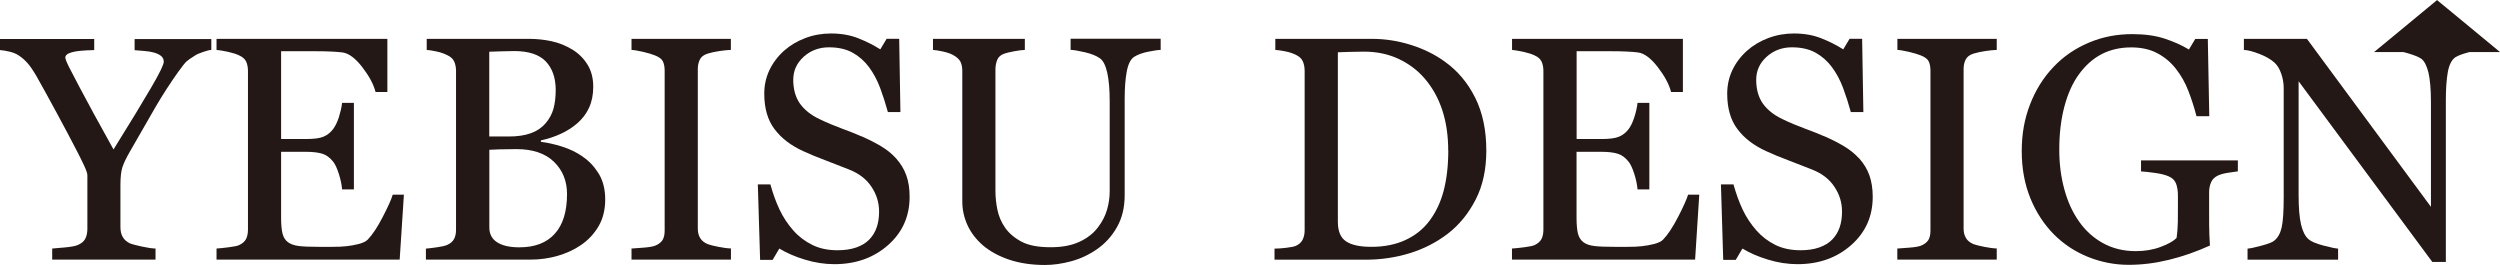
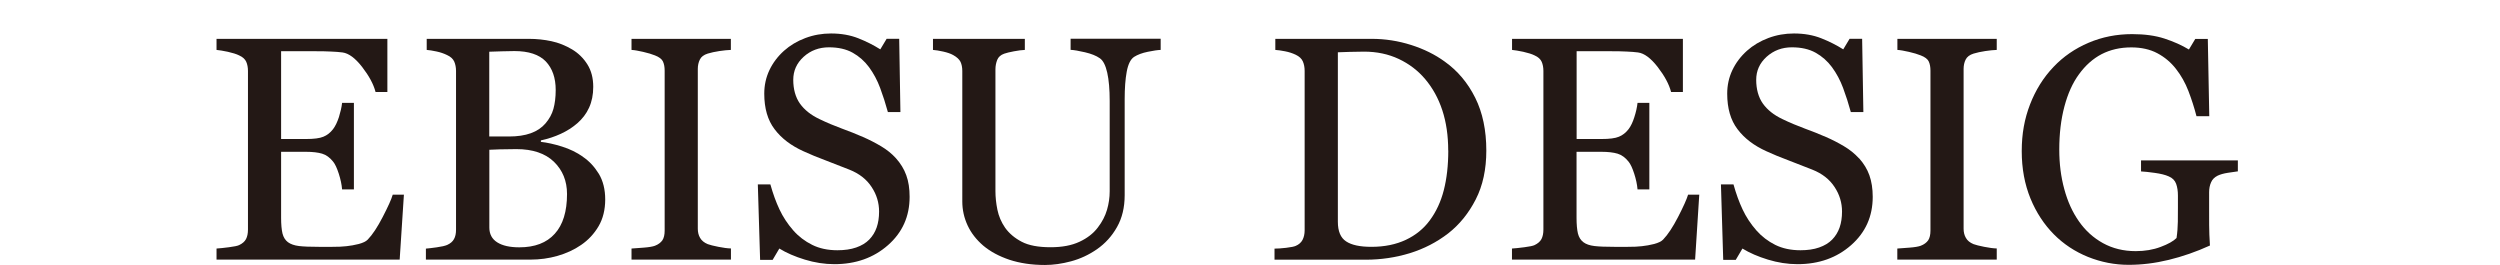
<svg xmlns="http://www.w3.org/2000/svg" id="_レイヤー_2" data-name="レイヤー 2" viewBox="0 0 307 32.53">
  <defs>
    <style>
      .cls-1 {
        fill: #231815;
        stroke-width: 0px;
      }
    </style>
  </defs>
  <g id="_レイヤー_1-2" data-name="レイヤー 1">
    <g>
-       <path class="cls-1" d="m25.94,6.13c-.22.01-.56.1-1.03.26-.47.16-.81.31-1.01.46-.5.31-.83.54-1.01.71-.18.16-.52.6-1.03,1.3-.99,1.4-1.91,2.82-2.75,4.26-.84,1.44-1.89,3.27-3.15,5.48-.47.81-.78,1.47-.94,1.97-.15.49-.23,1.22-.23,2.16v5.18c0,.46.09.86.28,1.19.19.34.5.61.94.81.27.1.75.22,1.43.37.69.15,1.24.23,1.66.24v1.36H6.41v-1.36c.36-.02.9-.07,1.61-.14.72-.07,1.22-.16,1.5-.28.46-.19.78-.45.95-.78.17-.33.26-.74.26-1.22v-6.59c0-.2-.12-.57-.37-1.11-.25-.54-.54-1.15-.89-1.81-.77-1.48-1.61-3.08-2.54-4.79-.93-1.72-1.74-3.19-2.43-4.41-.42-.72-.79-1.27-1.12-1.64-.33-.37-.7-.7-1.12-.97-.31-.19-.67-.34-1.1-.44-.43-.1-.81-.17-1.16-.19v-1.36h11.57v1.36c-1.3.03-2.22.11-2.75.27-.54.15-.8.37-.8.65,0,.08.04.21.11.4.08.19.18.44.33.73.16.33.36.71.59,1.13.23.43.44.83.64,1.23.6,1.13,1.2,2.26,1.82,3.39.62,1.12,1.43,2.59,2.43,4.4,2.01-3.22,3.54-5.74,4.59-7.54,1.06-1.8,1.58-2.88,1.58-3.23,0-.29-.11-.52-.32-.7-.22-.18-.51-.32-.86-.42-.37-.1-.77-.17-1.2-.2-.43-.03-.83-.07-1.2-.1v-1.36h9.42v1.36Z" />
      <path class="cls-1" d="m49.6,23.9l-.52,7.98h-22.49v-1.36c.38-.02.89-.08,1.53-.16.64-.08,1.05-.17,1.24-.26.41-.19.69-.44.85-.74.16-.31.24-.7.24-1.17V8.71c0-.42-.07-.8-.21-1.12-.14-.32-.43-.59-.88-.79-.34-.17-.81-.31-1.38-.44-.58-.12-1.04-.2-1.39-.23v-1.36h20.98v6.53h-1.45c-.25-.97-.81-1.99-1.65-3.08-.85-1.09-1.65-1.68-2.41-1.78-.39-.05-.87-.09-1.41-.11-.55-.03-1.17-.04-1.87-.04h-4.26v10.78h3.05c.98,0,1.69-.09,2.14-.28.45-.18.85-.49,1.19-.93.28-.37.52-.87.72-1.48.19-.62.33-1.2.39-1.75h1.45v10.63h-1.45c-.05-.61-.19-1.26-.41-1.94-.22-.68-.45-1.18-.7-1.48-.39-.49-.84-.82-1.34-.97-.5-.15-1.17-.23-1.99-.23h-3.05v8.11c0,.81.06,1.45.17,1.92.12.47.34.82.67,1.07.33.24.78.4,1.35.47.57.07,1.39.1,2.45.1h1.66c.69,0,1.27-.02,1.74-.08.48-.05.98-.14,1.5-.27.51-.14.88-.31,1.1-.54.59-.61,1.2-1.54,1.84-2.78.64-1.24,1.06-2.15,1.23-2.74h1.39Z" />
      <path class="cls-1" d="m71.57,19.25c.79.53,1.44,1.24,1.97,2.1.52.87.78,1.92.78,3.15s-.27,2.36-.82,3.29c-.55.93-1.26,1.69-2.14,2.29-.85.59-1.82,1.03-2.89,1.34s-2.19.46-3.33.46h-12.84v-1.35c.3-.02.75-.08,1.34-.16.59-.08,1.01-.18,1.27-.29.4-.18.68-.42.84-.72.17-.3.25-.68.25-1.16V8.71c0-.44-.08-.82-.22-1.15-.15-.33-.44-.6-.88-.8-.39-.19-.82-.34-1.3-.44-.48-.1-.88-.17-1.2-.19v-1.36h12.54c.97,0,1.9.1,2.78.29.89.19,1.73.53,2.54,1.01.75.45,1.37,1.05,1.86,1.82s.73,1.69.73,2.78c0,.96-.17,1.8-.51,2.55-.34.75-.83,1.38-1.45,1.92-.59.51-1.26.94-2.02,1.29-.76.35-1.57.62-2.45.81v.18c.78.09,1.65.28,2.6.58.96.3,1.81.72,2.57,1.25m-4.61-4.09c.47-.55.8-1.14.98-1.79.18-.65.28-1.42.28-2.32,0-1.49-.41-2.66-1.22-3.51-.81-.84-2.1-1.27-3.85-1.27-.41,0-.92.01-1.54.03-.62.02-1.13.04-1.55.05v10.41h2.42c1.04,0,1.93-.13,2.68-.4.75-.27,1.34-.67,1.8-1.2m2.65,8.66c0-1.6-.54-2.92-1.61-3.96-1.07-1.03-2.61-1.55-4.61-1.55-.82,0-1.5.01-2.06.03-.56.02-.98.03-1.26.05v9.55c0,.8.32,1.41.97,1.82.65.41,1.55.61,2.71.61,1.9,0,3.35-.55,4.35-1.66,1.01-1.11,1.51-2.74,1.51-4.89" />
      <path class="cls-1" d="m89.75,31.88h-12.2v-1.36c.35-.02.84-.06,1.49-.11.65-.05,1.11-.13,1.38-.23.42-.16.72-.39.92-.67.19-.29.28-.69.28-1.19V8.67c0-.45-.07-.82-.21-1.12-.14-.3-.47-.55-.99-.75-.38-.15-.86-.3-1.44-.43-.58-.13-1.05-.22-1.43-.24v-1.36h12.2v1.36c-.39.01-.87.06-1.41.14-.55.08-1.02.19-1.43.31-.48.15-.81.4-.97.74-.17.34-.25.73-.25,1.15v19.62c0,.42.09.8.28,1.12.19.33.5.59.94.77.27.1.7.21,1.31.33.6.12,1.12.19,1.54.2v1.36Z" />
      <path class="cls-1" d="m110.02,19.43c.57.64,1,1.33,1.27,2.09.28.76.41,1.65.41,2.65,0,2.4-.88,4.37-2.65,5.93-1.77,1.56-3.97,2.34-6.59,2.34-1.21,0-2.42-.19-3.63-.56-1.21-.37-2.25-.82-3.13-1.36l-.82,1.39h-1.54l-.28-9.27h1.54c.32,1.14.69,2.17,1.12,3.08.43.92.99,1.77,1.69,2.57.66.75,1.44,1.34,2.33,1.78.88.44,1.92.66,3.09.66.88,0,1.65-.11,2.31-.34.66-.23,1.19-.55,1.6-.97.41-.42.71-.91.91-1.48.2-.57.3-1.22.3-1.96,0-1.08-.3-2.09-.92-3.02-.61-.94-1.52-1.65-2.73-2.13-.83-.33-1.78-.7-2.85-1.11-1.07-.4-1.99-.78-2.77-1.14-1.53-.69-2.72-1.59-3.56-2.71-.85-1.11-1.27-2.57-1.27-4.37,0-1.03.21-1.99.63-2.88.42-.89,1.02-1.69,1.8-2.39.74-.66,1.61-1.18,2.62-1.56,1.01-.38,2.06-.56,3.15-.56,1.25,0,2.36.2,3.35.59.99.39,1.89.85,2.7,1.36l.78-1.3h1.54l.15,9h-1.54c-.28-1.03-.6-2.02-.95-2.96-.35-.94-.81-1.8-1.37-2.56-.55-.74-1.22-1.33-2.01-1.77-.79-.44-1.76-.66-2.91-.66-1.21,0-2.25.39-3.1,1.16-.86.78-1.28,1.72-1.28,2.84s.27,2.14.82,2.91c.55.77,1.34,1.4,2.39,1.9.93.45,1.84.83,2.74,1.16.9.33,1.77.67,2.61,1.04.76.33,1.5.71,2.21,1.13.71.42,1.32.91,1.84,1.48" />
      <path class="cls-1" d="m142.52,6.13c-.36.01-.88.09-1.57.23-.69.14-1.25.35-1.69.63-.43.29-.73.9-.9,1.82-.17.92-.25,2.04-.25,3.36v11.79c0,1.5-.31,2.81-.94,3.92-.62,1.11-1.45,2.02-2.47,2.73-1,.69-2.06,1.18-3.18,1.48-1.12.3-2.18.45-3.2.45-1.63,0-3.08-.22-4.36-.64-1.27-.43-2.34-1-3.21-1.73-.85-.73-1.5-1.56-1.93-2.49-.43-.93-.65-1.91-.65-2.93V8.71c0-.45-.08-.82-.22-1.12-.15-.3-.45-.58-.9-.83-.32-.18-.74-.32-1.24-.43-.5-.11-.92-.18-1.24-.2v-1.36h11.28v1.36c-.35.01-.8.07-1.34.17-.54.1-.93.2-1.19.29-.43.15-.72.41-.86.76-.14.36-.22.74-.22,1.16v14.96c0,.73.08,1.49.24,2.28.16.79.48,1.54.95,2.22.5.7,1.18,1.27,2.04,1.72.86.45,2.04.67,3.54.67,1.41,0,2.59-.22,3.55-.67.95-.44,1.71-1.03,2.26-1.76.53-.69.9-1.41,1.12-2.16.22-.75.33-1.51.33-2.27v-11.11c0-1.41-.1-2.56-.3-3.46-.2-.9-.5-1.49-.9-1.77-.45-.32-1.06-.56-1.83-.74-.77-.18-1.36-.28-1.77-.3v-1.36h11.06v1.36Z" />
      <path class="cls-1" d="m182.52,18.49c0,2.3-.43,4.3-1.3,6-.87,1.7-1.99,3.08-3.38,4.17-1.4,1.08-2.97,1.89-4.71,2.43-1.74.53-3.54.8-5.4.8h-11.22v-1.36c.37,0,.85-.03,1.44-.1.59-.07.98-.15,1.17-.24.38-.16.66-.41.83-.73.17-.33.26-.72.26-1.18V8.71c0-.44-.07-.82-.22-1.17-.15-.34-.44-.61-.88-.82-.4-.19-.83-.33-1.3-.42-.46-.09-.87-.15-1.2-.17v-1.36h11.85c1.63,0,3.24.25,4.82.75,1.58.5,2.96,1.19,4.13,2.04,1.59,1.13,2.84,2.62,3.75,4.45.91,1.83,1.36,3.99,1.36,6.48m-4.68-.01c0-1.82-.24-3.46-.72-4.93-.48-1.47-1.19-2.75-2.12-3.85-.88-1.04-1.96-1.86-3.23-2.46-1.28-.6-2.7-.9-4.26-.9-.52,0-1.11.01-1.76.03-.65.02-1.14.03-1.46.05v20.82c0,1.16.34,1.96,1.01,2.4.67.45,1.71.67,3.11.67,1.61,0,3.02-.29,4.23-.86,1.21-.57,2.19-1.37,2.94-2.39.79-1.07,1.36-2.3,1.72-3.71.36-1.4.55-3.03.55-4.87" />
      <path class="cls-1" d="m208.67,23.9l-.51,7.98h-22.49v-1.36c.38-.02.89-.08,1.53-.16.64-.08,1.05-.17,1.24-.26.4-.19.69-.44.85-.74.16-.31.24-.7.24-1.17V8.71c0-.42-.07-.8-.21-1.12-.14-.32-.43-.59-.88-.79-.34-.17-.81-.31-1.38-.44-.58-.12-1.04-.2-1.38-.23v-1.36h20.98v6.53h-1.45c-.25-.97-.81-1.99-1.65-3.08-.85-1.09-1.65-1.68-2.41-1.78-.4-.05-.87-.09-1.41-.11-.55-.03-1.17-.04-1.87-.04h-4.26v10.78h3.05c.98,0,1.69-.09,2.14-.28.45-.18.85-.49,1.19-.93.28-.37.52-.87.71-1.48.2-.62.33-1.2.39-1.75h1.45v10.63h-1.45c-.05-.61-.19-1.26-.41-1.94-.22-.68-.45-1.18-.7-1.48-.39-.49-.84-.82-1.34-.97-.5-.15-1.17-.23-1.99-.23h-3.05v8.11c0,.81.06,1.45.17,1.92.12.47.34.82.67,1.07s.78.4,1.35.47c.57.07,1.39.1,2.44.1h1.66c.69,0,1.27-.02,1.74-.08.48-.05.98-.14,1.5-.27.51-.14.88-.31,1.1-.54.59-.61,1.2-1.54,1.84-2.78.64-1.24,1.05-2.15,1.23-2.74h1.39Z" />
      <path class="cls-1" d="m228.29,19.43c.57.64,1,1.33,1.27,2.09.27.76.41,1.65.41,2.65,0,2.4-.88,4.37-2.65,5.93-1.77,1.56-3.96,2.34-6.59,2.34-1.21,0-2.42-.19-3.63-.56-1.21-.37-2.25-.82-3.13-1.36l-.82,1.39h-1.54l-.28-9.27h1.54c.32,1.14.69,2.17,1.12,3.08.43.92.99,1.77,1.69,2.57.66.75,1.44,1.34,2.32,1.78.89.44,1.92.66,3.09.66.88,0,1.65-.11,2.3-.34.66-.23,1.19-.55,1.6-.97.41-.42.71-.91.91-1.48.2-.57.3-1.22.3-1.96,0-1.08-.3-2.09-.92-3.02-.61-.94-1.52-1.65-2.73-2.13-.83-.33-1.78-.7-2.85-1.11-1.07-.4-1.99-.78-2.77-1.14-1.53-.69-2.72-1.59-3.56-2.71-.85-1.11-1.27-2.57-1.27-4.37,0-1.03.21-1.99.63-2.88.42-.89,1.02-1.69,1.8-2.39.74-.66,1.61-1.18,2.62-1.56,1.01-.38,2.06-.56,3.15-.56,1.25,0,2.36.2,3.35.59.99.39,1.89.85,2.7,1.36l.78-1.3h1.54l.15,9h-1.54c-.28-1.03-.6-2.02-.95-2.96-.35-.94-.81-1.8-1.37-2.56-.55-.74-1.22-1.33-2.01-1.77-.79-.44-1.76-.66-2.91-.66-1.21,0-2.24.39-3.1,1.16-.86.78-1.28,1.72-1.28,2.84s.27,2.14.82,2.91c.55.77,1.34,1.4,2.39,1.9.93.45,1.85.83,2.74,1.16.9.33,1.77.67,2.61,1.04.77.33,1.5.71,2.21,1.13.71.42,1.32.91,1.84,1.48" />
      <path class="cls-1" d="m245.19,31.88h-12.2v-1.36c.34-.02.84-.06,1.49-.11.65-.05,1.11-.13,1.38-.23.42-.16.72-.39.92-.67.19-.29.28-.69.28-1.19V8.67c0-.45-.07-.82-.21-1.12-.14-.3-.47-.55-.99-.75-.38-.15-.86-.3-1.44-.43-.58-.13-1.05-.22-1.42-.24v-1.36h12.2v1.36c-.39.01-.87.06-1.41.14-.55.08-1.02.19-1.43.31-.49.15-.81.4-.98.74-.17.34-.25.73-.25,1.15v19.62c0,.42.09.8.28,1.12.18.33.5.59.94.77.27.1.7.21,1.31.33.6.12,1.12.19,1.54.2v1.36Z" />
      <path class="cls-1" d="m274.82,21.04c-.31.04-.72.1-1.24.18-.52.08-.93.2-1.25.35-.38.19-.66.46-.81.82-.16.35-.24.76-.24,1.23v2.11c0,1.53,0,2.56.03,3.1.02.54.04.97.07,1.32-1.69.77-3.37,1.35-5.05,1.76-1.68.41-3.32.61-4.93.61-1.72,0-3.39-.33-4.99-.97-1.6-.65-3-1.57-4.19-2.77-1.2-1.21-2.17-2.68-2.88-4.41-.71-1.74-1.07-3.67-1.07-5.81s.34-3.98,1.02-5.74c.68-1.76,1.64-3.3,2.88-4.6,1.2-1.27,2.64-2.26,4.31-2.97,1.66-.71,3.45-1.06,5.35-1.06,1.52,0,2.85.18,3.98.55,1.13.37,2.13.82,2.99,1.34l.78-1.3h1.54l.18,9.49h-1.57c-.27-1.05-.6-2.07-.99-3.09-.39-1.01-.9-1.92-1.53-2.72-.62-.8-1.38-1.44-2.28-1.92-.9-.48-1.97-.72-3.21-.72-1.36,0-2.57.28-3.64.83-1.07.56-1.99,1.38-2.78,2.47-.78,1.06-1.37,2.38-1.79,3.96-.42,1.58-.63,3.34-.63,5.29,0,1.72.2,3.34.62,4.87.41,1.52,1.01,2.83,1.8,3.95.79,1.13,1.77,2.02,2.95,2.67,1.18.65,2.52.98,4.02.98,1.12,0,2.14-.17,3.06-.52.92-.34,1.57-.71,1.95-1.09.1-.66.15-1.33.16-2.01,0-.68.01-1.25.01-1.73v-1.49c0-.54-.07-1.01-.22-1.43-.15-.41-.45-.72-.91-.91-.42-.19-.99-.33-1.71-.43-.72-.1-1.28-.16-1.69-.18v-1.35h11.89v1.35Z" />
-       <path class="cls-1" d="m307,6.39l-3.86-3.19-3.87-3.19-3.86,3.19-3.87,3.19h3.59c.15.04.29.08.45.12.81.23,1.39.46,1.75.7.38.28.67.85.88,1.69.2.84.31,2.06.31,3.63v12.87l-15.23-20.63h-7.74v1.36c.48.02,1.12.19,1.9.49.78.3,1.4.66,1.87,1.08.34.32.62.77.82,1.36.2.59.3,1.17.3,1.76v13.35c0,1.77-.08,3.02-.25,3.76-.17.73-.47,1.28-.92,1.63-.2.18-.71.38-1.53.6-.81.22-1.39.35-1.74.37v1.36h11.12v-1.36c-.29-.01-.9-.14-1.82-.38-.92-.24-1.52-.51-1.82-.78-.41-.36-.71-.95-.91-1.8-.2-.84-.3-2.04-.3-3.61v-13.98l16.42,22.19h1.66V12.3c0-1.39.08-2.54.24-3.44.16-.9.47-1.51.93-1.83.32-.2.85-.4,1.59-.6.07-.01.12-.03.19-.04h3.68Z" />
    </g>
  </g>
</svg>